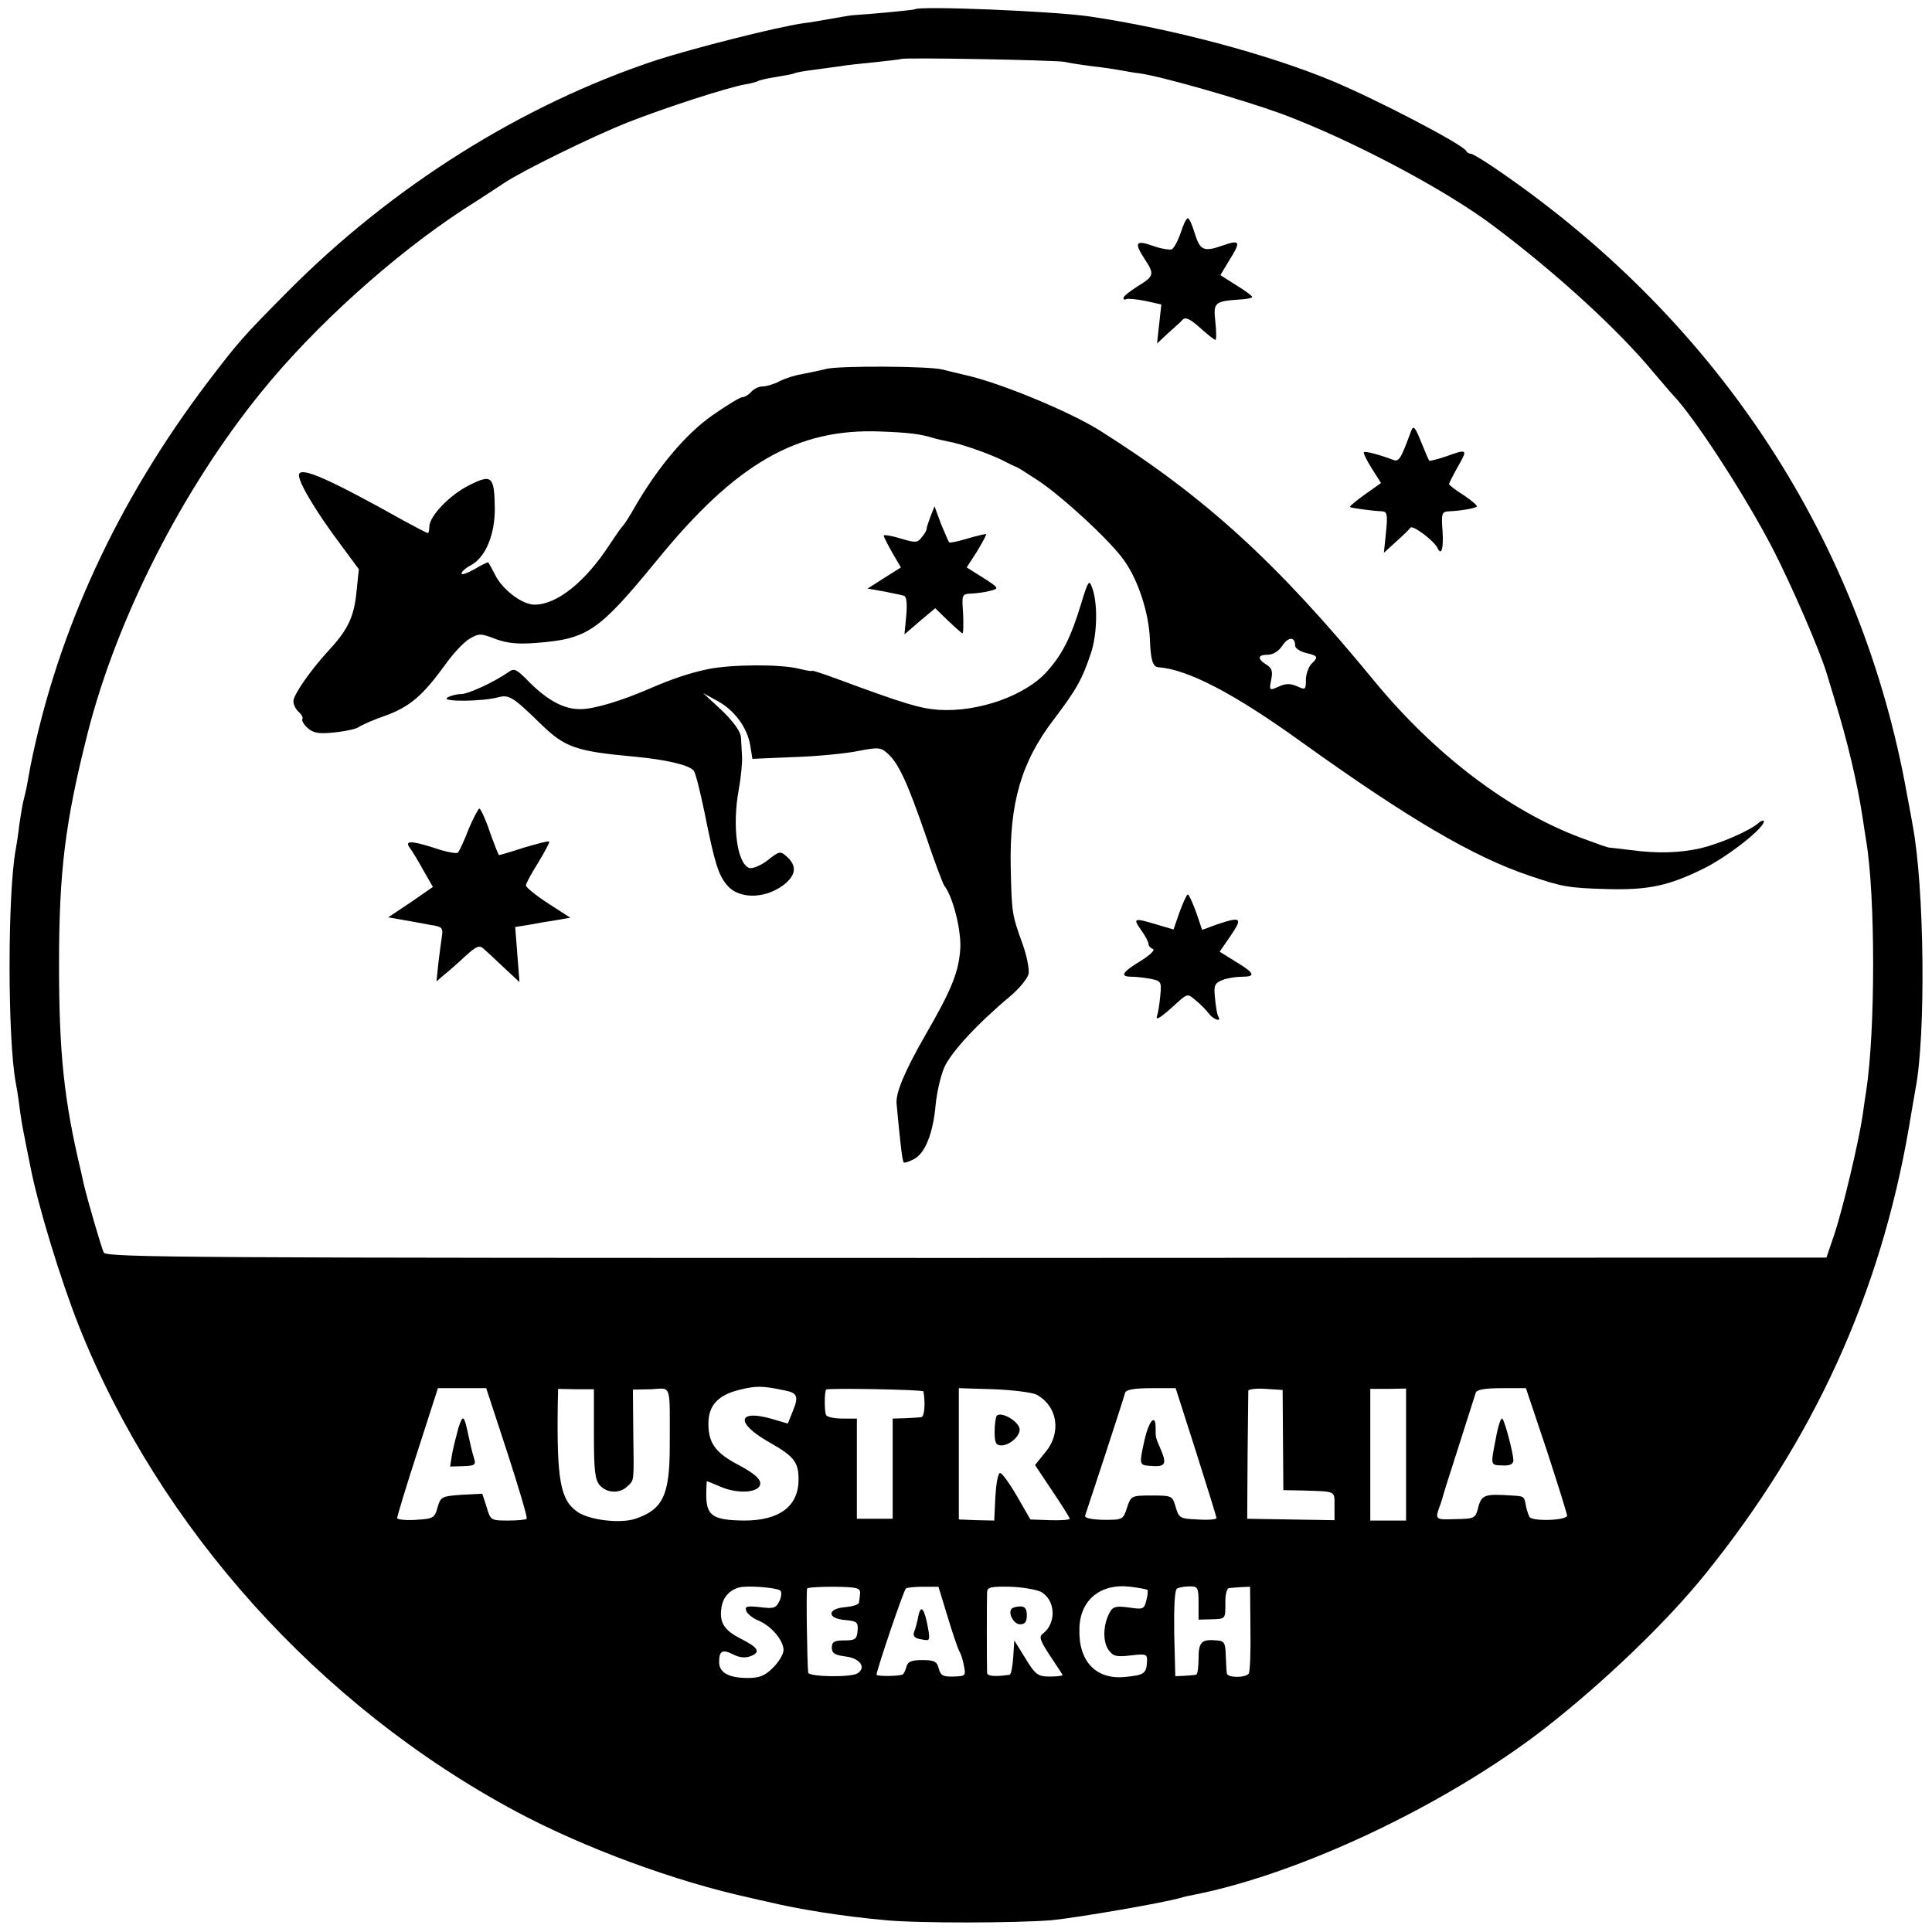
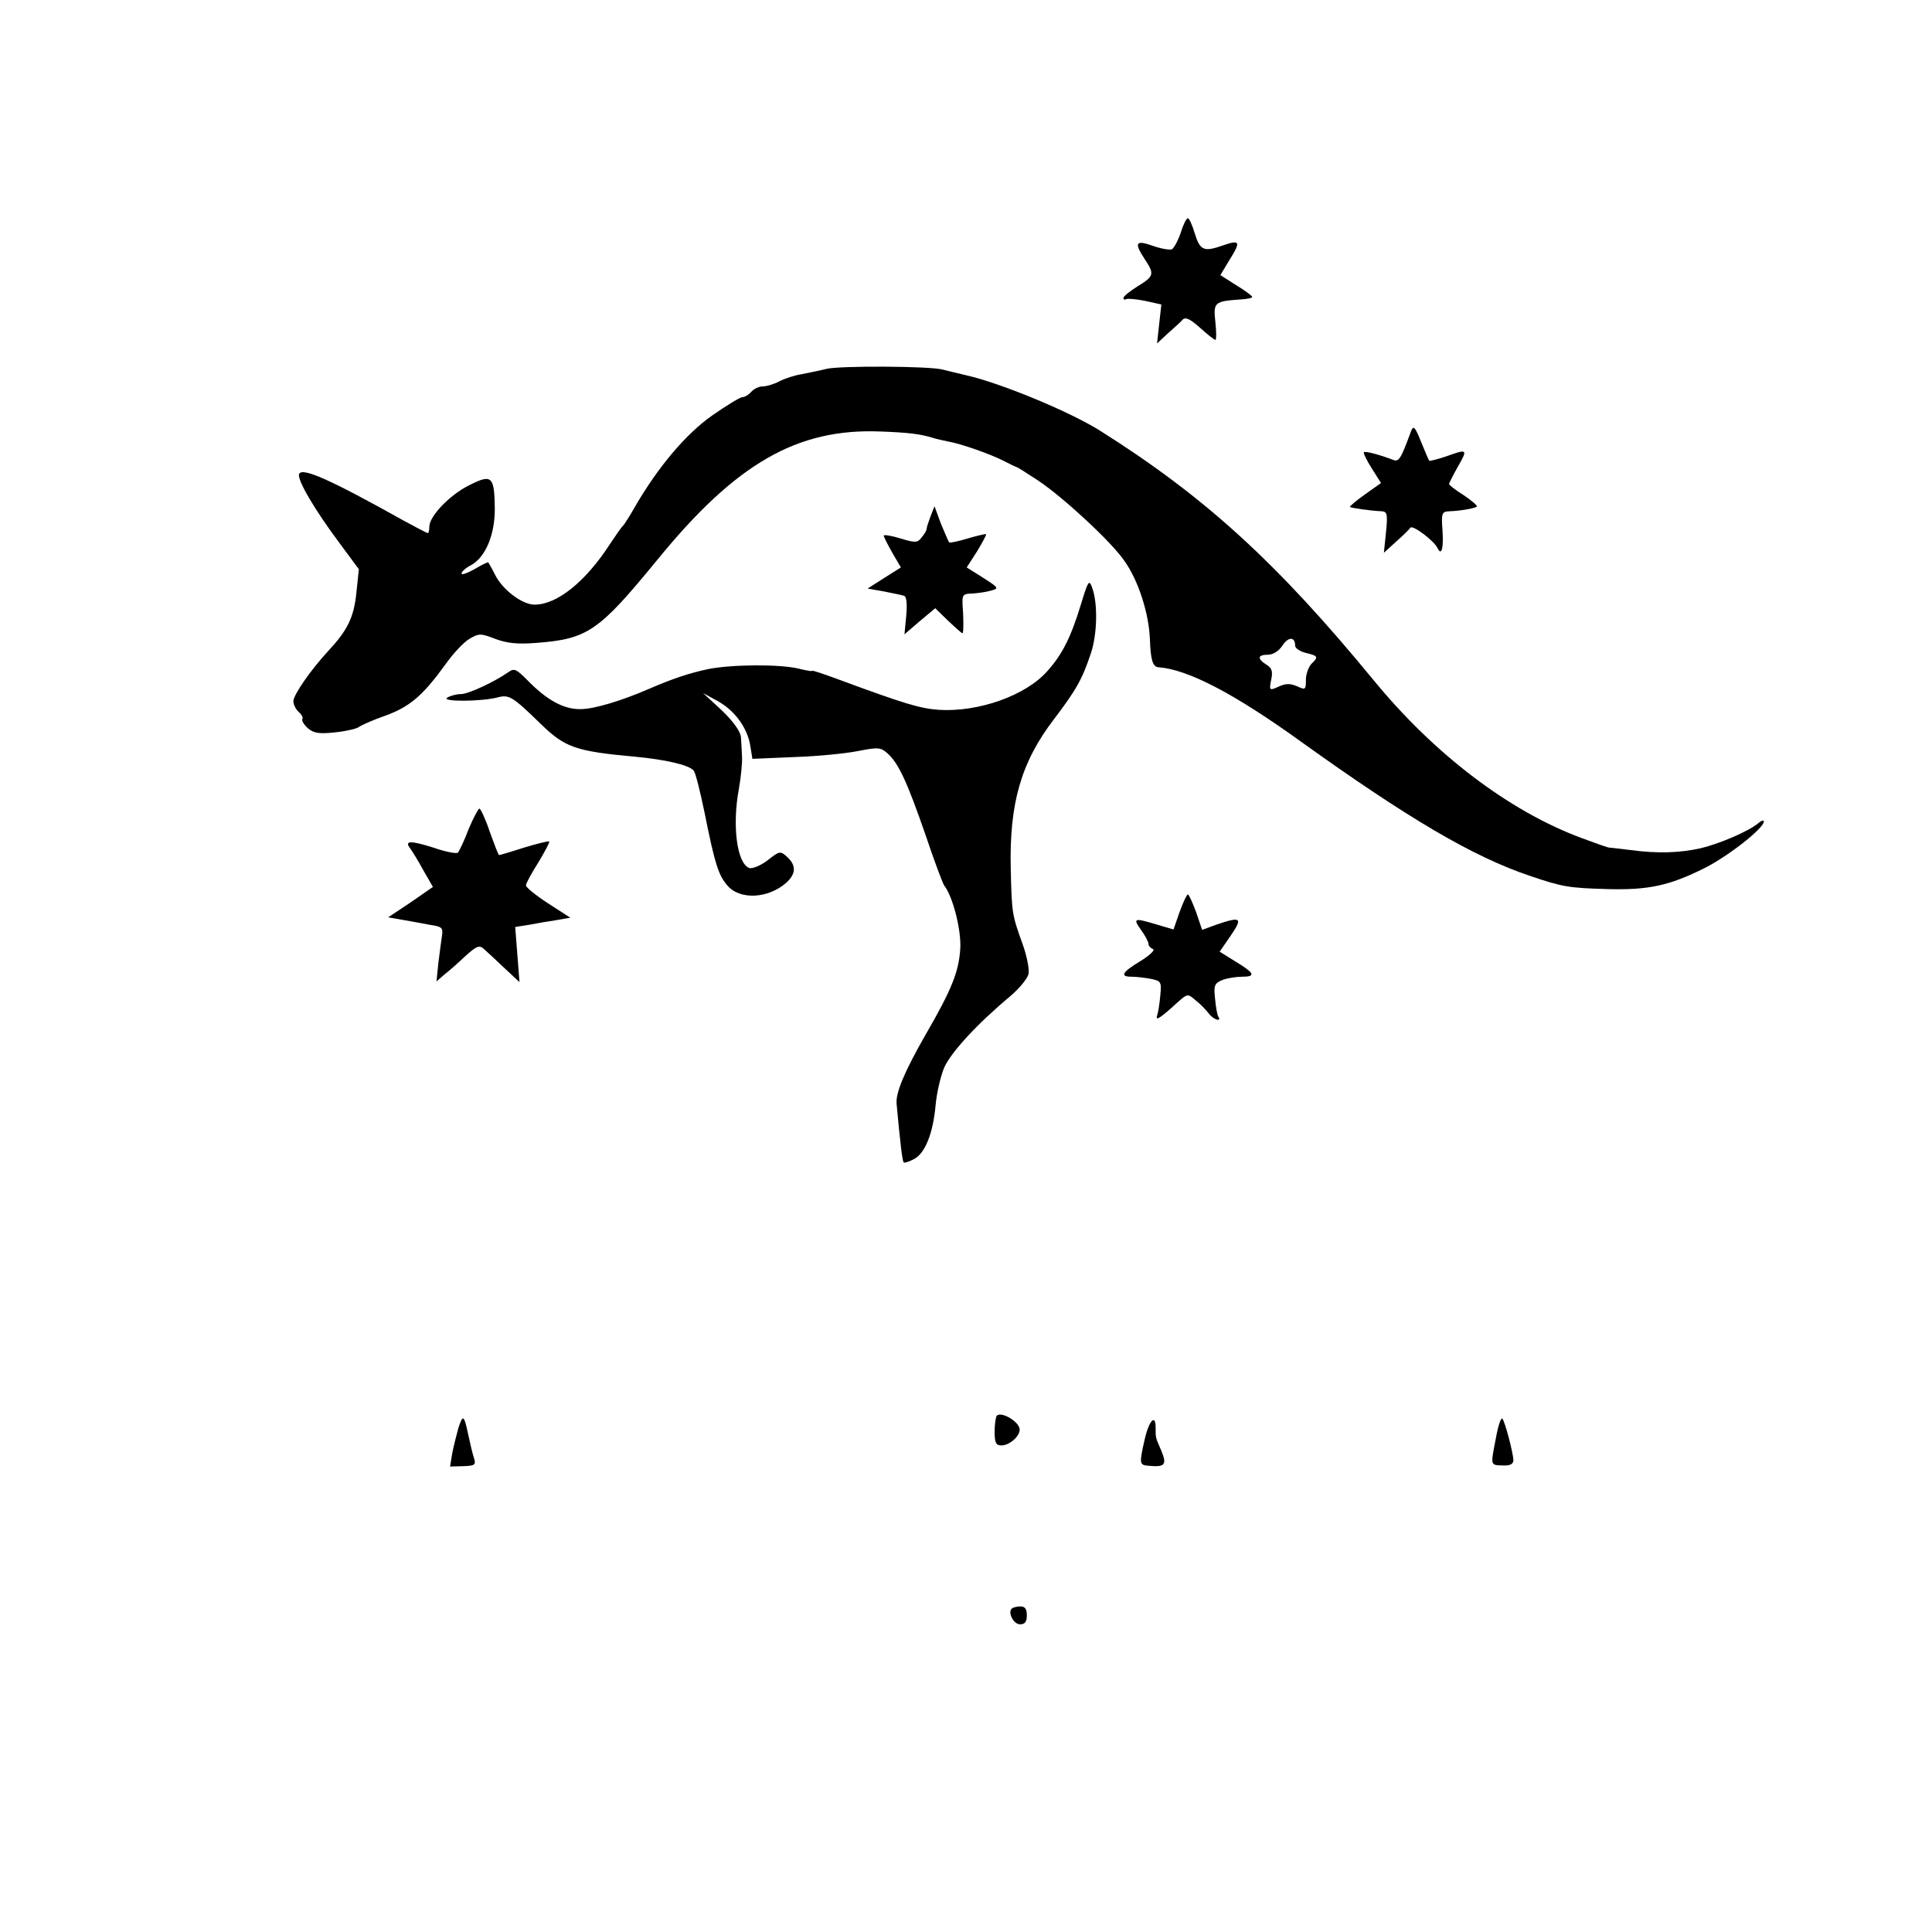
<svg xmlns="http://www.w3.org/2000/svg" version="1.0" width="540pt" height="540pt" viewBox="0 0 540 540" preserveAspectRatio="xMidYMid meet">
  <g transform="translate(0,540) scale(0.1,-0.1)" fill="#000000" stroke="none">
-     <path d="M2557 5374 c-2 -2 -128 -14 -167 -16 -8 0 -37 -5 -65 -10 -27 -5 -63 -11 -80 -13 -76 -11 -304 -69 -410 -103 -375 -124 -738 -352 -1030 -646 -126 -127 -139 -142 -222 -251 -254 -334 -422 -698 -498 -1077 -3 -16 -7 -40 -10 -55 -3 -16 -8 -35 -10 -43 -2 -8 -7 -37 -11 -65 -3 -27 -8 -59 -10 -69 -23 -123 -23 -529 0 -652 2 -10 7 -39 10 -64 3 -25 8 -56 11 -70 5 -26 11 -57 20 -101 21 -108 83 -312 135 -444 225 -566 672 -1063 1222 -1358 191 -102 445 -196 657 -242 11 -3 31 -7 44 -10 91 -22 211 -41 332 -52 92 -9 369 -8 465 0 71 7 316 49 362 63 9 3 25 6 35 8 299 59 705 252 978 463 167 130 343 299 451 433 303 375 489 783 569 1246 8 49 17 99 19 111 29 149 25 562 -8 736 -2 12 -9 51 -16 87 -126 704 -521 1312 -1127 1733 -44 31 -86 57 -91 57 -6 0 -12 4 -14 8 -7 17 -248 143 -375 196 -178 74 -447 146 -678 180 -102 15 -476 30 -488 20z m419 -147 c12 -3 45 -8 75 -12 30 -3 68 -9 84 -12 17 -3 39 -7 50 -8 64 -9 286 -73 394 -112 192 -71 460 -212 596 -315 176 -132 349 -291 445 -407 25 -29 50 -59 56 -65 62 -65 203 -283 279 -430 53 -103 130 -281 150 -346 1 -3 11 -37 23 -76 36 -116 64 -236 78 -329 3 -22 8 -51 10 -65 26 -154 26 -531 0 -700 -2 -14 -7 -44 -10 -68 -10 -69 -55 -261 -79 -332 l-22 -65 -2403 -1 c-2173 0 -2404 1 -2412 15 -7 15 -45 145 -56 192 -2 10 -6 27 -8 36 -47 197 -61 328 -61 578 0 259 17 397 80 646 82 322 265 682 486 954 149 184 369 382 565 510 49 31 100 65 114 74 49 33 246 130 345 169 101 40 277 97 327 106 15 2 31 7 36 9 4 3 27 8 52 12 25 4 47 8 50 10 4 2 29 7 56 10 27 4 60 8 74 10 14 3 56 7 95 11 38 4 71 8 73 9 6 5 435 -3 458 -8z m-784 -3713 c37 -7 41 -17 24 -58 l-14 -35 -44 13 c-97 28 -103 -11 -10 -64 71 -40 84 -56 84 -105 0 -75 -53 -115 -152 -115 -86 1 -105 13 -106 68 0 23 1 42 2 42 1 0 18 -7 39 -16 50 -21 110 -16 110 10 0 13 -19 29 -60 51 -65 34 -85 61 -85 116 0 50 26 79 85 94 48 12 65 12 127 -1z m-774 -174 c32 -99 57 -182 54 -185 -3 -3 -27 -5 -53 -5 -47 0 -48 1 -59 38 l-12 37 -58 -3 c-55 -4 -58 -5 -67 -35 -8 -30 -12 -32 -61 -35 -29 -2 -52 1 -52 5 0 4 25 88 57 186 l57 177 67 0 68 0 59 -180z m242 52 c0 -103 3 -129 17 -144 20 -22 56 -23 77 -2 19 18 18 9 16 154 l-1 116 51 1 c58 3 52 20 52 -158 0 -138 -19 -178 -96 -204 -42 -14 -126 -4 -160 18 -50 33 -60 89 -57 303 l1 42 50 -1 50 0 0 -125z m921 119 c6 -33 3 -71 -6 -72 -5 -1 -26 -2 -45 -3 l-35 -1 0 -140 0 -140 -50 0 -50 0 0 140 0 140 -40 0 c-22 0 -43 4 -46 10 -5 8 -5 64 0 71 3 5 271 0 272 -5z m316 -9 c59 -32 71 -107 24 -162 l-28 -35 48 -72 c27 -40 49 -75 49 -78 0 -3 -25 -5 -55 -4 l-55 2 -38 66 c-21 36 -42 65 -47 64 -6 -2 -11 -32 -13 -68 l-3 -65 -49 1 -50 2 0 183 0 184 98 -3 c53 -2 107 -9 119 -15z m446 -160 c31 -98 57 -181 57 -185 0 -4 -23 -6 -52 -4 -50 2 -53 4 -62 35 -9 31 -10 32 -67 32 -57 0 -58 -1 -69 -34 -11 -34 -12 -34 -66 -34 -35 1 -53 5 -51 12 4 11 105 318 112 344 3 8 27 12 73 12 l68 0 57 -178z m243 33 l1 -140 54 -1 c94 -3 89 0 89 -43 l0 -40 -122 2 -122 2 1 175 c1 96 2 179 2 183 1 4 22 7 49 5 l47 -3 1 -140z m344 -41 l0 -184 -50 0 -50 0 0 184 0 184 50 0 50 1 0 -185z m393 13 c31 -95 57 -178 57 -183 0 -14 -97 -17 -105 -4 -3 6 -8 20 -10 31 -5 27 -4 27 -40 29 -74 5 -84 2 -93 -32 -8 -32 -10 -33 -64 -34 -59 -2 -58 -2 -41 44 3 9 7 22 8 27 2 8 59 185 90 283 3 8 27 12 72 12 l68 0 58 -173z m-2143 -392 c5 -3 5 -16 -1 -29 -10 -21 -16 -23 -55 -18 -37 4 -43 2 -38 -11 3 -8 19 -21 35 -27 35 -15 69 -55 69 -82 0 -11 -13 -33 -29 -49 -23 -23 -38 -29 -71 -29 -53 0 -80 15 -80 44 0 32 9 37 39 22 17 -9 34 -11 49 -5 29 11 22 24 -28 49 -45 23 -59 44 -54 83 3 30 21 52 50 60 21 6 101 0 114 -8z m224 -8 c-1 -9 -2 -21 -3 -26 0 -6 -18 -11 -38 -13 -52 -4 -52 -32 -1 -36 33 -3 37 -6 35 -30 -2 -24 -7 -27 -37 -27 -28 0 -35 -4 -35 -20 0 -16 8 -21 39 -25 40 -5 58 -31 33 -47 -18 -12 -137 -10 -138 2 -3 20 -6 230 -3 235 1 3 35 5 76 5 62 -1 73 -3 72 -18z m245 -67 c14 -47 29 -89 32 -95 4 -5 10 -23 13 -40 6 -29 5 -30 -29 -31 -29 -1 -36 3 -41 22 -5 20 -12 24 -46 24 -31 0 -41 -4 -45 -20 -3 -11 -8 -21 -12 -21 -20 -5 -71 -4 -71 0 0 13 76 237 82 241 4 3 26 5 49 5 l42 0 26 -85z m260 71 c41 -22 45 -87 6 -117 -12 -9 -8 -19 20 -62 19 -28 35 -53 35 -54 0 -2 -16 -4 -36 -4 -33 0 -40 5 -68 51 l-31 50 -3 -47 c-2 -27 -6 -48 -10 -49 -41 -6 -62 -4 -63 5 -1 20 -1 211 0 227 1 13 13 15 64 14 35 -1 73 -8 86 -14z m298 5 c2 -2 1 -15 -3 -29 -6 -25 -9 -26 -49 -20 -37 5 -45 2 -54 -15 -18 -34 -19 -80 -3 -103 13 -18 21 -21 62 -16 45 5 47 4 46 -18 -2 -33 -9 -37 -60 -42 -82 -9 -132 43 -129 134 1 81 59 128 142 118 25 -3 46 -7 48 -9z m143 -37 l0 -46 38 1 c37 1 37 1 37 44 -1 23 4 43 10 43 5 1 21 2 35 3 l24 1 1 -118 c1 -64 -1 -121 -5 -125 -9 -12 -60 -12 -61 1 -1 7 -2 30 -3 51 -1 34 -4 40 -26 41 -42 4 -50 -5 -50 -51 0 -24 -3 -45 -7 -45 -5 -1 -19 -2 -33 -3 l-25 -1 -3 119 c-1 73 1 122 8 126 5 3 21 6 35 6 23 0 25 -3 25 -47z" />
    <path d="M3300 4749 c-8 -23 -19 -43 -25 -46 -7 -2 -31 2 -53 10 -48 17 -53 9 -22 -38 27 -41 26 -47 -20 -75 -22 -14 -40 -28 -40 -33 0 -4 4 -6 8 -3 4 2 28 0 53 -5 l45 -10 -6 -54 -6 -55 30 28 c17 15 36 32 41 38 8 9 21 3 49 -22 21 -19 40 -34 43 -34 3 0 3 22 0 50 -6 55 -3 58 70 63 18 1 33 4 33 7 0 3 -20 18 -45 33 l-44 28 24 40 c34 54 32 60 -17 43 -54 -19 -64 -14 -79 35 -7 23 -15 41 -19 41 -4 0 -13 -18 -20 -41z" />
    <path d="M2310 4369 c-19 -5 -51 -11 -70 -15 -19 -3 -47 -12 -62 -20 -15 -8 -36 -14 -46 -14 -11 0 -25 -7 -32 -15 -7 -8 -18 -15 -25 -15 -6 0 -44 -23 -84 -51 -73 -51 -151 -143 -216 -255 -15 -27 -31 -51 -34 -54 -4 -3 -19 -25 -35 -49 -69 -107 -149 -171 -212 -171 -34 0 -89 41 -110 83 -9 18 -18 33 -19 35 -1 2 -19 -7 -39 -19 -20 -11 -36 -17 -36 -12 0 5 12 16 26 23 41 22 67 85 67 157 -1 92 -8 99 -71 67 -55 -27 -112 -87 -112 -116 0 -10 -2 -18 -4 -18 -3 0 -33 16 -68 35 -204 114 -284 150 -292 130 -6 -16 44 -101 116 -197 l51 -69 -7 -67 c-7 -68 -25 -104 -79 -162 -48 -52 -97 -122 -97 -140 0 -9 7 -23 15 -30 8 -7 13 -16 10 -20 -2 -4 4 -15 15 -25 16 -14 31 -17 76 -12 30 3 61 10 67 15 7 5 40 20 75 32 68 25 104 56 167 143 22 31 52 63 68 72 26 15 31 15 72 -1 33 -12 62 -15 113 -11 145 11 175 32 339 232 220 270 391 368 623 359 81 -3 112 -7 148 -18 9 -3 28 -7 42 -10 36 -6 120 -36 155 -54 17 -9 32 -16 35 -17 3 0 31 -18 63 -39 71 -48 204 -171 240 -224 39 -55 68 -146 71 -218 2 -59 8 -78 24 -79 82 -6 211 -73 397 -207 301 -216 483 -323 641 -376 91 -31 109 -34 217 -37 114 -3 172 9 272 59 67 34 165 111 165 130 0 5 -8 2 -17 -6 -27 -22 -106 -56 -160 -69 -59 -13 -120 -15 -195 -5 -32 4 -59 7 -60 7 -2 -1 -38 12 -81 28 -200 75 -408 233 -577 439 -271 330 -473 514 -765 698 -84 53 -277 133 -374 155 -25 6 -55 13 -66 16 -36 10 -289 11 -325 2z m1310 -774 c0 -7 14 -16 30 -20 34 -8 36 -11 15 -31 -8 -9 -15 -29 -15 -44 0 -28 -1 -29 -25 -18 -19 8 -31 8 -51 -1 -26 -12 -27 -11 -21 19 5 23 2 33 -13 42 -27 17 -25 28 4 28 14 0 30 10 40 25 17 26 36 26 36 0z" />
    <path d="M3944 4195 c-29 -79 -34 -87 -51 -80 -34 13 -77 25 -81 21 -2 -2 8 -23 22 -45 l26 -41 -45 -32 c-24 -17 -43 -33 -42 -35 4 -3 61 -11 89 -12 15 -1 17 -8 12 -58 l-6 -58 33 30 c19 17 37 34 41 40 6 9 67 -37 76 -57 11 -23 17 -1 14 47 -4 52 -2 55 20 56 29 1 70 8 76 13 2 3 -15 17 -37 32 -23 14 -41 29 -41 31 0 2 11 24 25 49 28 49 27 50 -34 28 -24 -8 -45 -13 -46 -12 -2 2 -12 26 -23 53 -17 42 -21 47 -28 30z" />
    <path d="M2601 3957 c-6 -16 -11 -31 -11 -35 0 -4 -6 -15 -14 -24 -11 -15 -17 -16 -59 -3 -26 8 -47 11 -47 8 0 -3 11 -25 24 -48 l24 -41 -46 -29 -47 -30 45 -8 c25 -5 50 -10 56 -12 8 -2 10 -21 7 -56 l-5 -52 43 37 43 36 36 -35 c20 -19 38 -35 40 -35 3 0 3 25 2 55 -4 54 -4 55 25 56 15 1 39 4 52 8 24 6 23 8 -21 36 l-46 29 29 45 c15 25 27 47 25 48 -1 1 -24 -4 -51 -12 -26 -8 -50 -13 -52 -11 -2 2 -12 26 -23 52 l-18 49 -11 -28z" />
    <path d="M3021 3710 c-28 -92 -52 -139 -93 -185 -60 -69 -193 -116 -304 -109 -53 4 -94 16 -286 87 -38 14 -68 24 -68 22 0 -2 -17 1 -37 6 -53 13 -188 12 -253 -1 -53 -11 -103 -28 -165 -55 -76 -33 -154 -57 -192 -57 -47 -1 -95 25 -151 83 -28 28 -35 32 -50 21 -40 -28 -113 -62 -134 -62 -13 0 -30 -5 -38 -10 -18 -12 98 -11 142 1 31 8 41 2 120 -75 67 -65 97 -76 263 -91 85 -8 151 -23 164 -39 5 -6 18 -58 30 -116 29 -145 39 -176 64 -205 35 -41 114 -37 165 8 27 25 28 48 2 72 -19 17 -21 17 -55 -10 -20 -15 -43 -24 -51 -21 -34 13 -48 117 -29 220 6 33 10 75 9 91 -1 17 -2 41 -3 54 -1 16 -20 43 -53 75 l-53 49 40 -22 c48 -26 84 -75 92 -125 l6 -37 117 5 c64 2 145 10 179 17 56 11 63 10 82 -7 31 -28 55 -81 106 -228 24 -72 48 -135 52 -141 24 -30 48 -124 45 -176 -4 -65 -24 -115 -97 -241 -59 -103 -84 -163 -81 -193 10 -109 16 -161 20 -164 2 -2 15 2 28 9 32 16 54 73 61 151 3 34 14 81 24 105 19 43 93 123 184 199 26 22 50 51 52 64 2 13 -5 49 -16 80 -31 86 -31 88 -34 214 -4 182 29 297 121 417 63 83 79 112 103 184 18 53 20 141 3 185 -8 22 -11 17 -31 -49z" />
    <path d="M1310 3083 c-12 -32 -26 -61 -30 -66 -3 -4 -35 2 -69 14 -64 20 -82 20 -64 -3 5 -7 22 -34 36 -60 l27 -47 -62 -43 -63 -42 40 -7 c22 -4 57 -10 77 -14 34 -5 37 -8 33 -33 -2 -15 -7 -49 -10 -76 l-5 -49 22 19 c13 10 39 33 59 52 31 28 39 31 51 20 8 -7 34 -31 57 -53 l43 -40 -6 77 -6 77 38 6 c20 4 55 10 76 13 l40 7 -62 40 c-34 22 -62 45 -62 50 0 6 16 35 35 65 18 30 32 56 30 58 -2 2 -33 -6 -70 -17 -37 -12 -68 -21 -70 -21 -2 0 -13 29 -26 65 -12 36 -26 65 -29 65 -3 0 -17 -26 -30 -57z" />
    <path d="M3297 2851 l-17 -49 -47 14 c-64 19 -67 18 -44 -15 12 -16 21 -34 21 -39 0 -6 6 -12 13 -15 6 -2 -9 -17 -35 -33 -53 -32 -59 -44 -24 -44 13 0 37 -3 53 -6 28 -6 30 -8 26 -47 -2 -23 -6 -48 -9 -56 -5 -16 10 -6 58 38 27 24 28 24 50 5 13 -10 29 -27 36 -36 13 -18 38 -26 27 -9 -3 5 -7 28 -9 51 -4 36 -1 42 21 51 13 5 38 9 54 9 40 0 36 10 -17 42 l-45 28 31 45 c34 50 29 54 -39 31 l-41 -15 -17 50 c-10 27 -20 49 -23 49 -3 0 -13 -22 -23 -49z" />
    <path d="M1281 1408 c-5 -18 -13 -50 -17 -70 l-6 -37 37 1 c32 1 36 4 30 22 -4 12 -11 41 -16 65 -12 57 -15 59 -28 19z" />
    <path d="M2786 1443 c-3 -4 -6 -24 -6 -45 0 -31 4 -38 19 -38 22 0 51 25 51 44 0 22 -51 52 -64 39z" />
    <path d="M3199 1375 c-15 -67 -15 -70 13 -72 44 -4 50 3 34 42 -17 39 -16 36 -16 65 0 40 -19 19 -31 -35z" />
    <path d="M4181 1380 c-15 -77 -16 -75 19 -76 21 -1 30 4 30 15 -1 22 -24 109 -31 116 -4 3 -12 -21 -18 -55z" />
-     <path d="M2567 884 c-3 -16 -8 -36 -12 -45 -4 -12 1 -18 20 -21 24 -5 25 -4 19 31 -10 55 -20 68 -27 35z" />
    <path d="M2828 904 c-12 -11 5 -44 23 -44 14 0 19 7 19 25 0 18 -5 25 -18 25 -10 0 -21 -3 -24 -6z" />
  </g>
</svg>